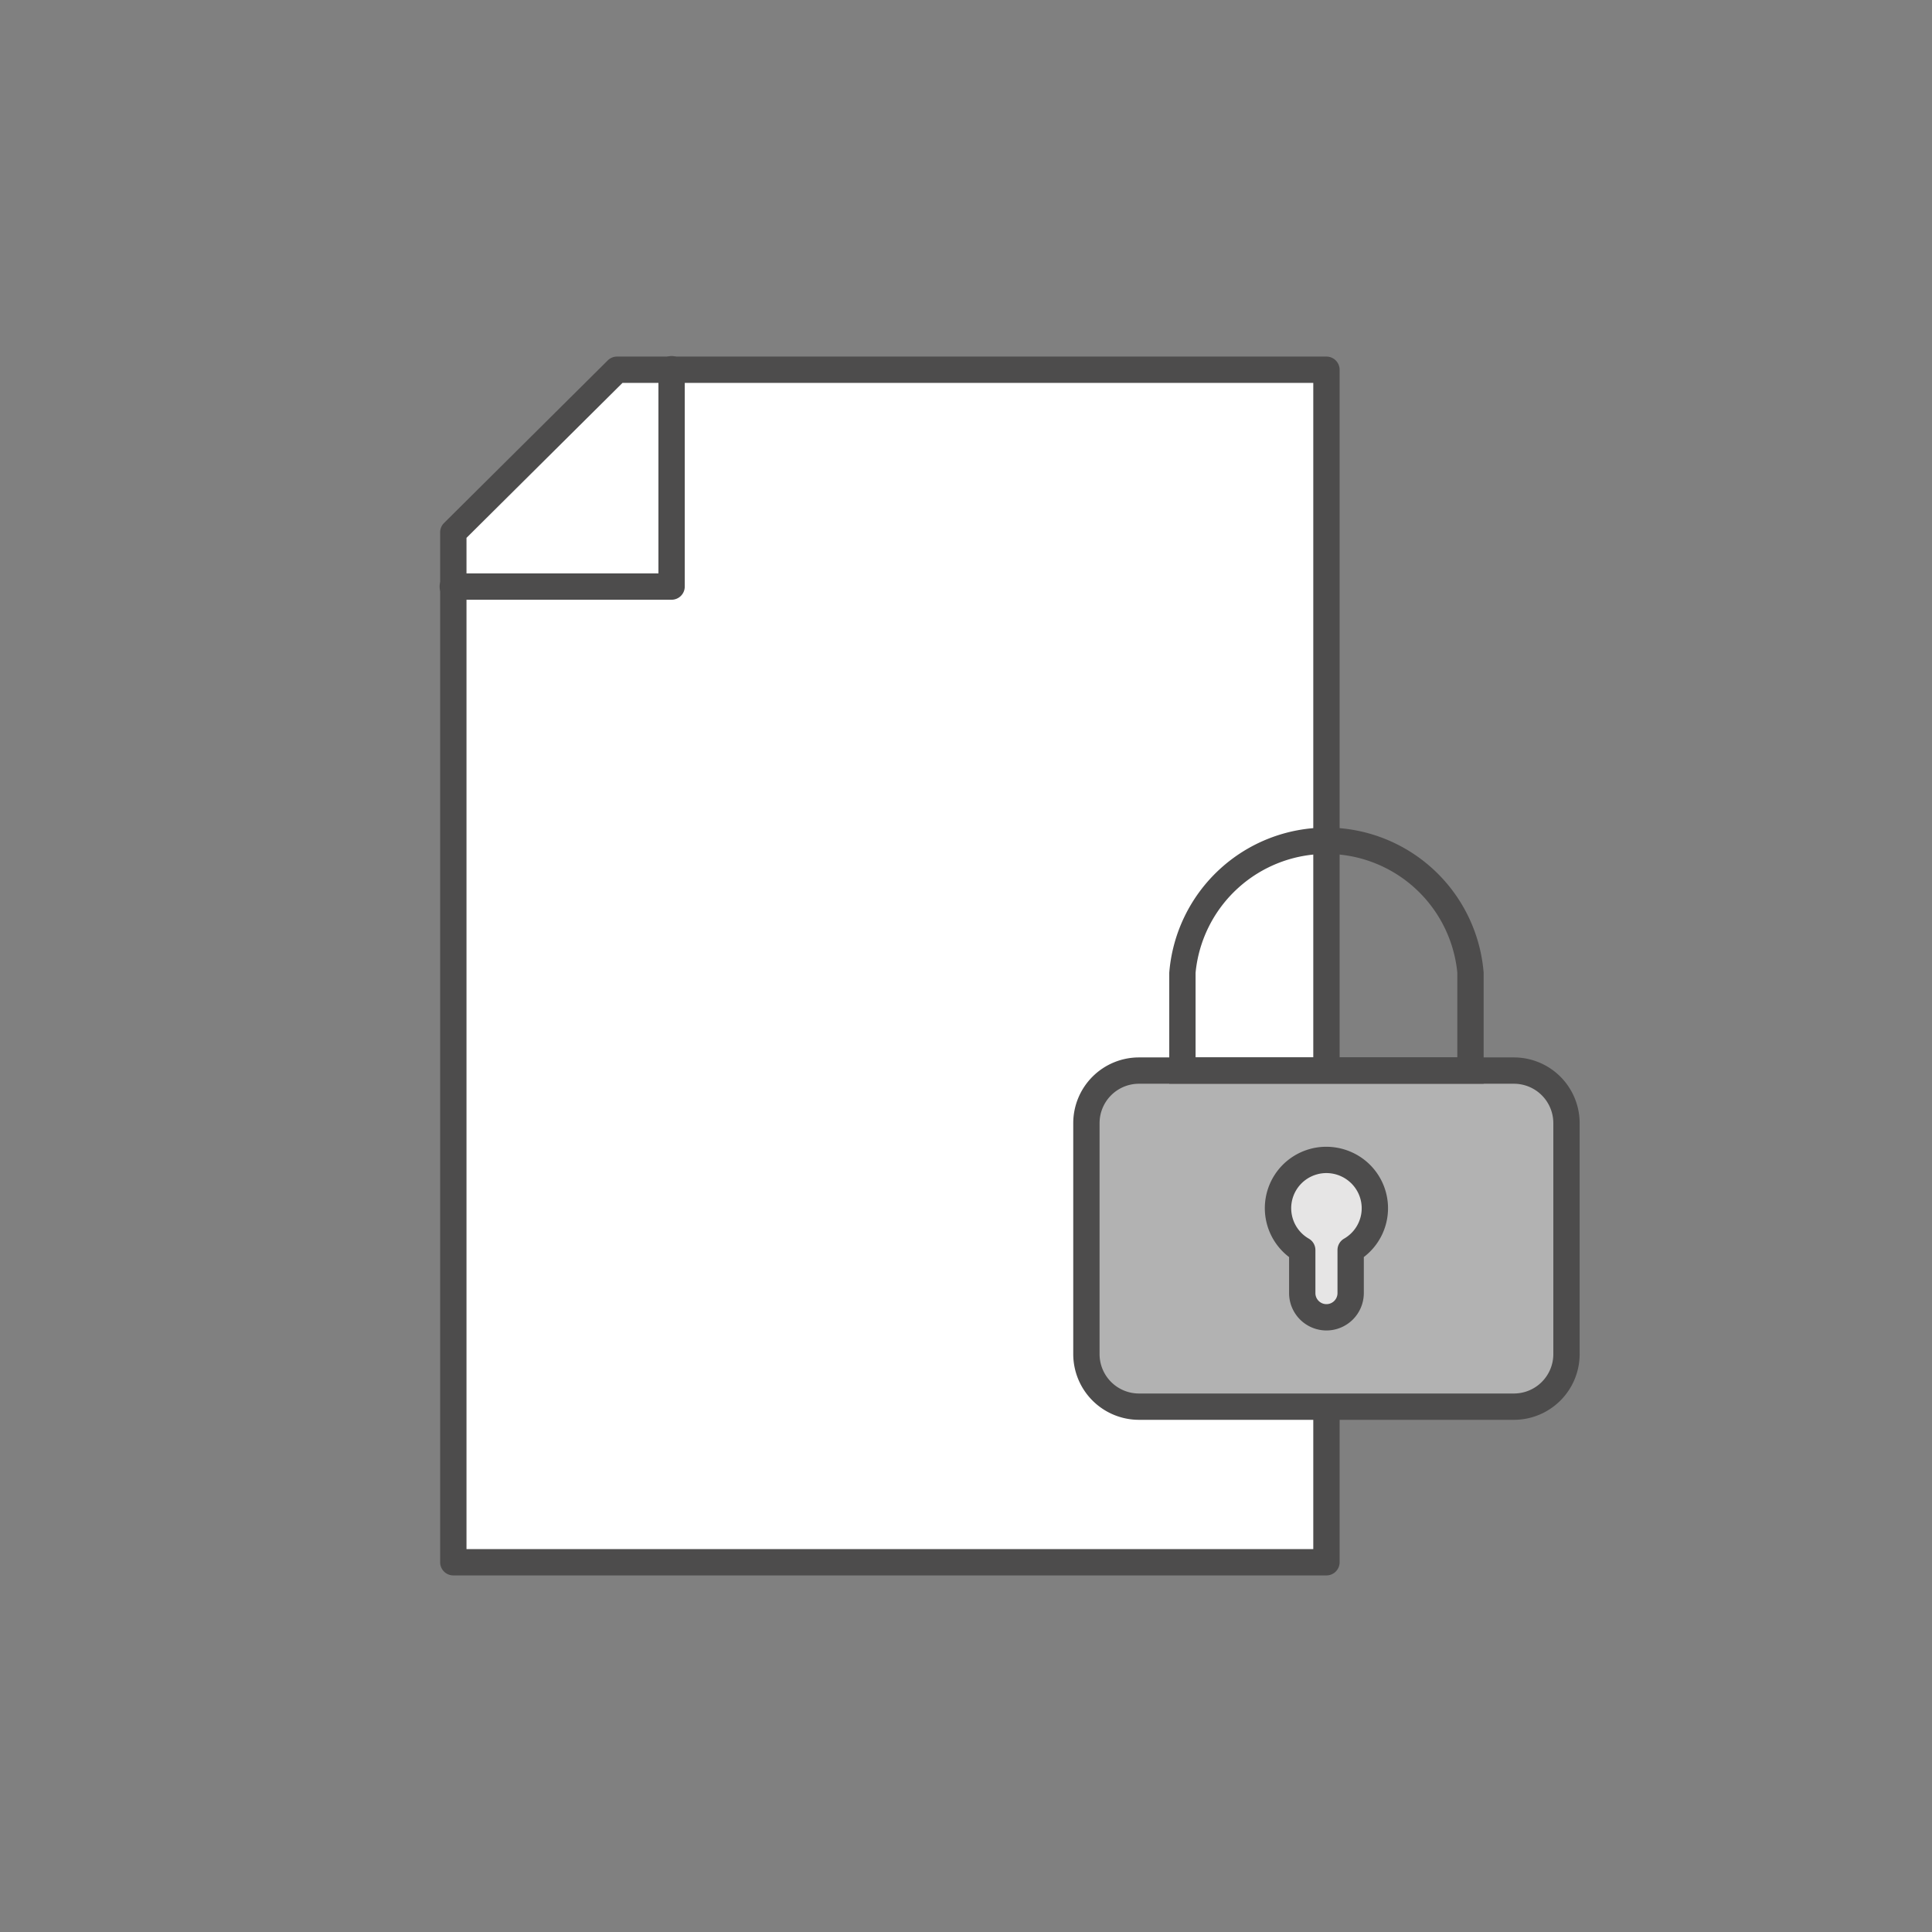
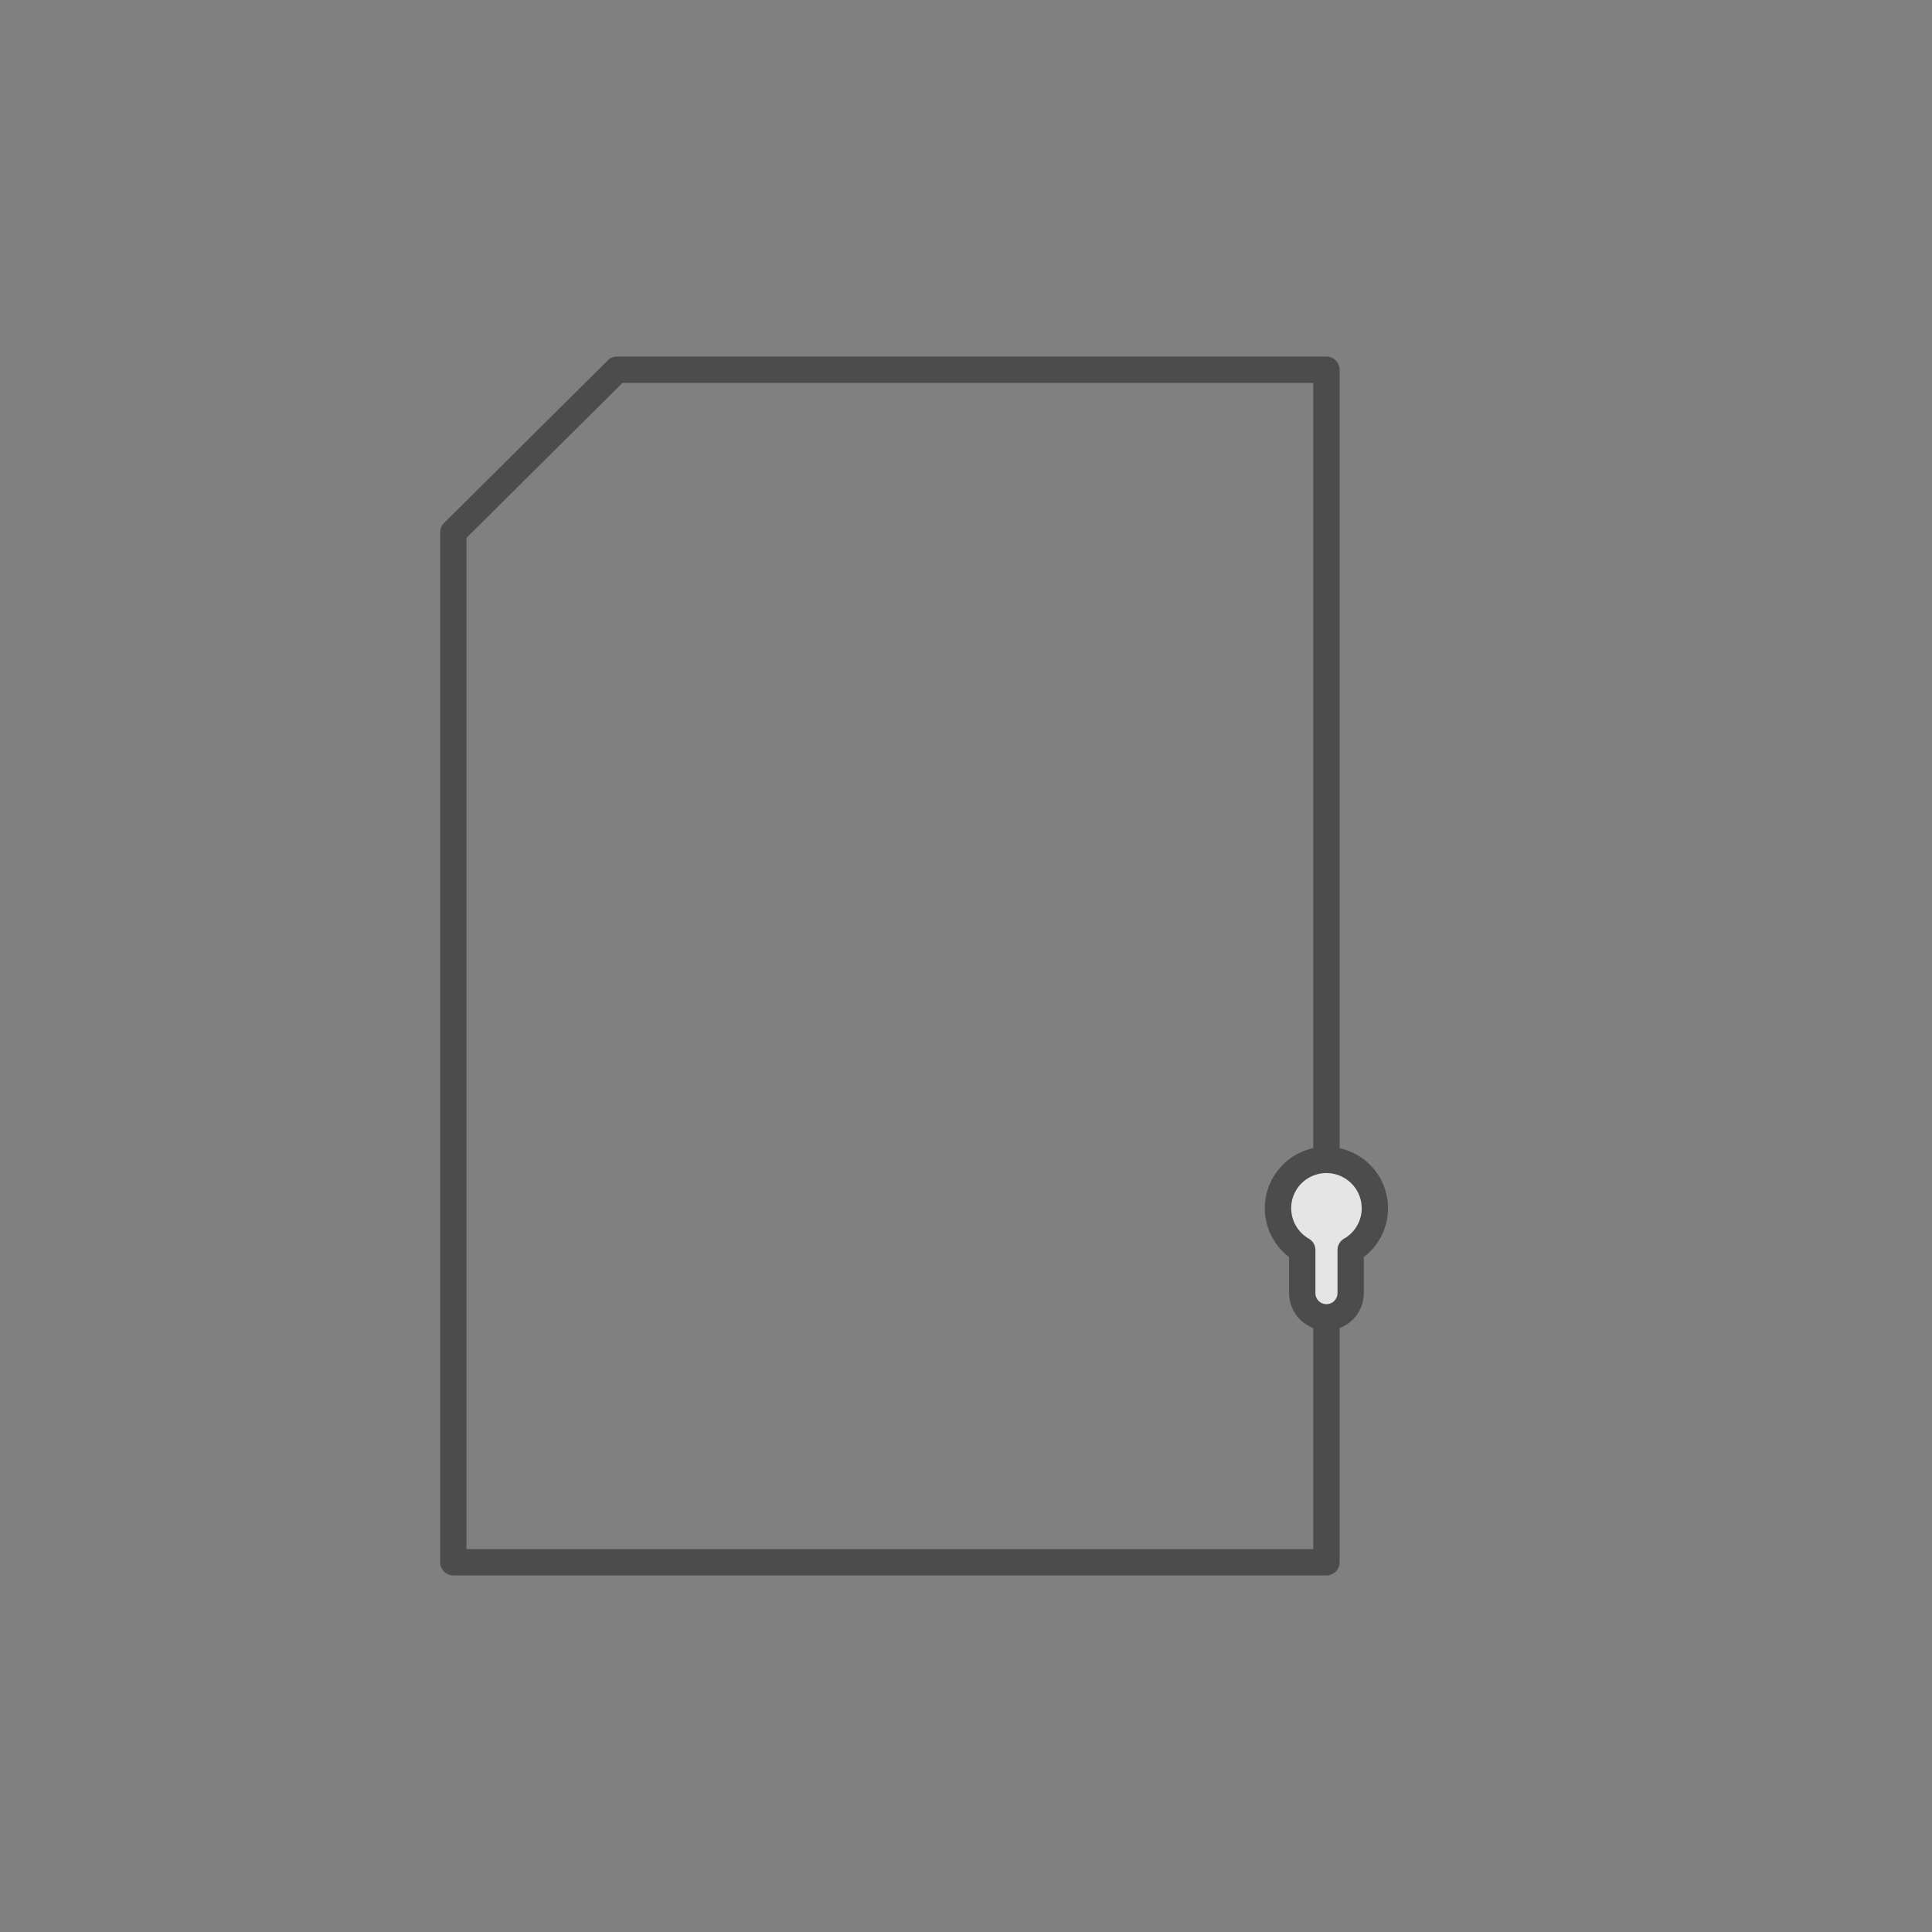
<svg xmlns="http://www.w3.org/2000/svg" id="OUTLINE_-_use_this_to_export_SVG" data-name="OUTLINE - use this to export SVG" viewBox="0 0 88 88">
  <rect x="0" y="0" width="88" height="88" fill="#808080" stroke="none" />
  <defs>
    <style>
      .cls-1 {
        fill: #ea600e;
        opacity: 0;
      }

      .cls-2 {
        fill: #fff;
      }

      .cls-3 {
        fill: #4d4c4c;
      }

      .cls-4 {
        fill: #b2b2b2;
      }

      .cls-5 {
        fill: #e6e5e5;
      }
    </style>
  </defs>
  <title>pdf_secure</title>
  <g id="pdf_secure">
    <rect class="cls-1" x="0" width="88" height="88" />
    <g>
      <g>
-         <polygon class="cls-2" points="60.418 16.842 28.105 16.842 20.648 24.249 20.648 71.158 60.418 71.158 60.418 16.842" />
        <path class="cls-3" d="M60.418,71.758H20.648a.6.6,0,0,1-.6-.6V24.249a.599.599,0,0,1,.177-.426l7.457-7.407a.601.601,0,0,1,.423-.174H60.418a.6.6,0,0,1,.6.6V71.158A.6.6,0,0,1,60.418,71.758ZM21.248,70.559H59.818V17.441H28.353L21.248,24.499Z" />
      </g>
-       <path class="cls-3" d="M30.591,27.317H20.648a.6.6,0,1,1,0-1.199h9.343V16.842a.6.6,0,1,1,1.199,0v9.876A.6.6,0,0,1,30.591,27.317Z" />
      <g>
        <g>
-           <rect class="cls-4" x="49.484" y="48.764" width="21.867" height="15.307" rx="2.392" ry="2.392" />
-           <path class="cls-3" d="M68.959,64.671H51.877a2.995,2.995,0,0,1-2.992-2.992V51.156A2.995,2.995,0,0,1,51.877,48.164H68.959a2.995,2.995,0,0,1,2.992,2.992V61.679A2.995,2.995,0,0,1,68.959,64.671ZM51.877,49.363a1.795,1.795,0,0,0-1.793,1.793V61.679a1.795,1.795,0,0,0,1.793,1.793H68.959a1.795,1.795,0,0,0,1.793-1.793V51.156a1.795,1.795,0,0,0-1.793-1.793Z" />
-         </g>
-         <path class="cls-3" d="M67.578,49.363H53.258V44.305a7.183,7.183,0,0,1,14.32,0ZM54.457,48.164H66.379V44.305a5.989,5.989,0,0,0-11.922,0Z" />
+           </g>
        <g>
          <path class="cls-5" d="M59.889,52.895a2.199,2.199,0,0,0-.574,4.043V58.898A1.103,1.103,0,0,0,60.418,60.001h0A1.103,1.103,0,0,0,61.521,58.898V56.938a2.201,2.201,0,0,0-1.631-4.043Z" />
          <path class="cls-3" d="M60.418,60.601a1.704,1.704,0,0,1-1.702-1.702V57.258a2.797,2.797,0,0,1,1.037-4.946v-.001a2.828,2.828,0,0,1,2.409.531,2.794,2.794,0,0,1-.042,4.415v1.642A1.704,1.704,0,0,1,60.418,60.601Zm-.394-7.12a1.599,1.599,0,0,0-.407,2.939.599.599,0,0,1,.298.519v1.96a.503.503,0,0,0,1.006,0v-1.96a.599.599,0,0,1,.298-.519,1.596,1.596,0,0,0,.197-2.639,1.613,1.613,0,0,0-1.392-.301Z" />
        </g>
      </g>
    </g>
  </g>
</svg>